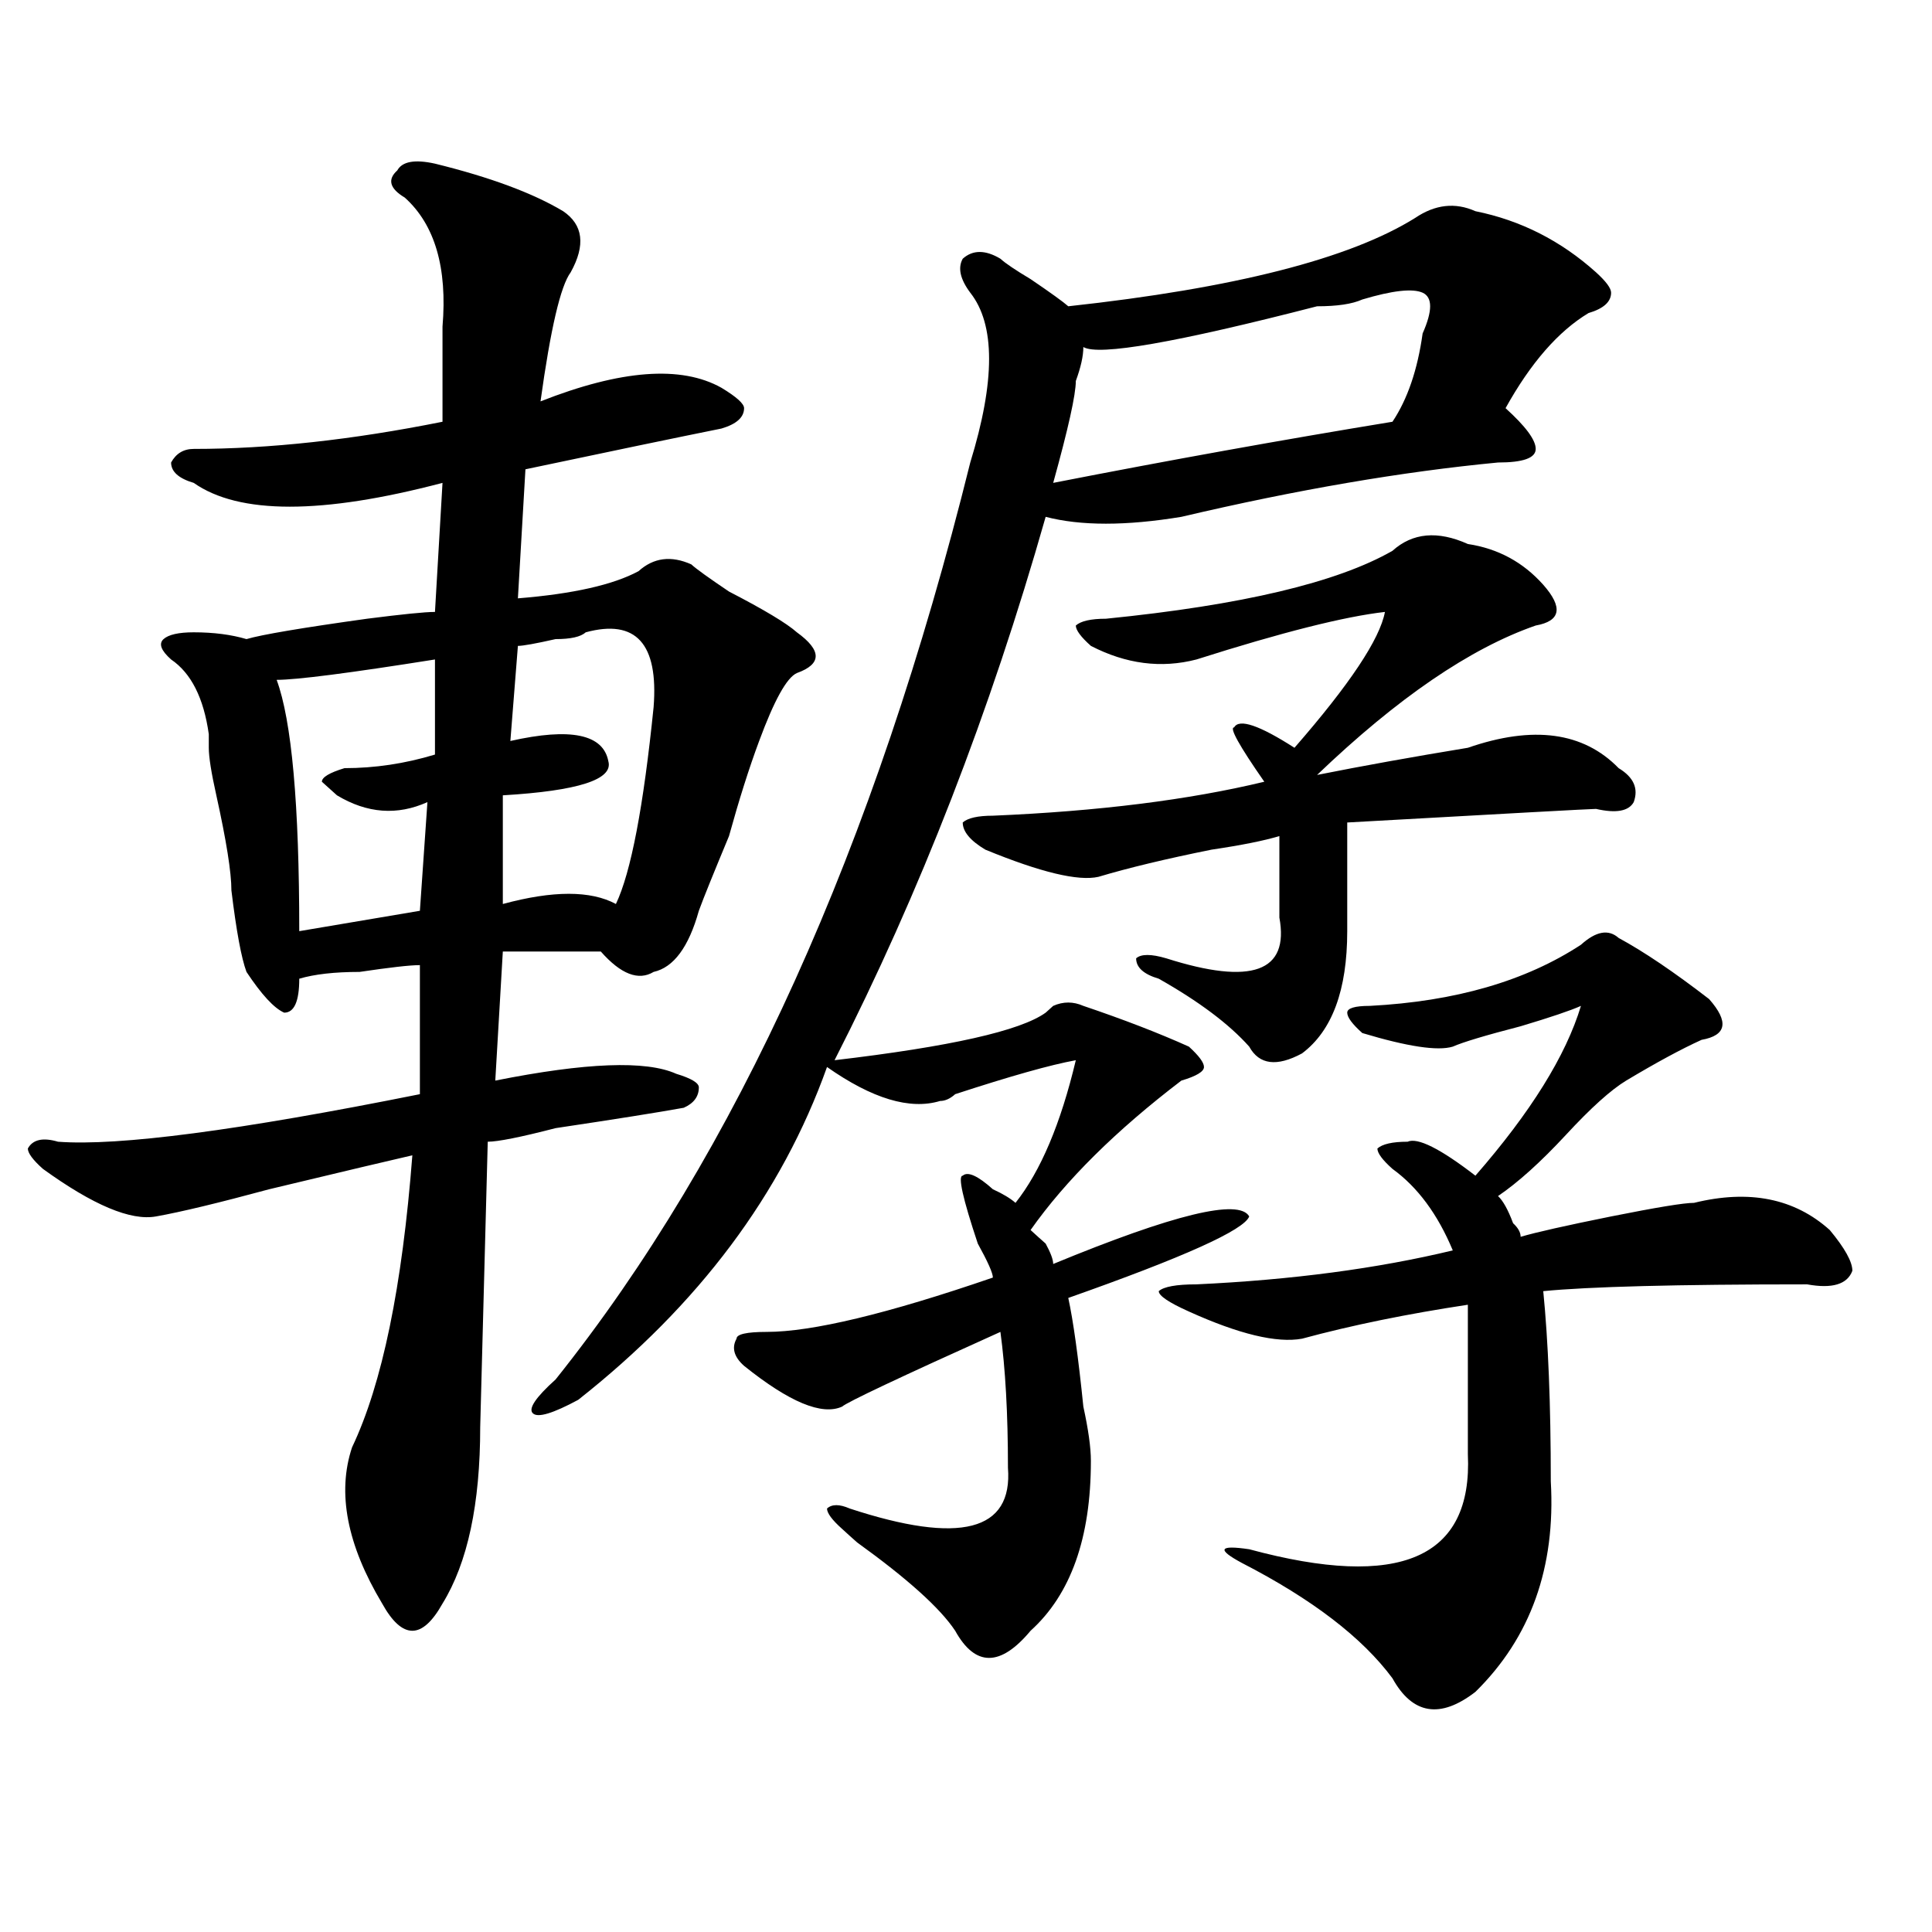
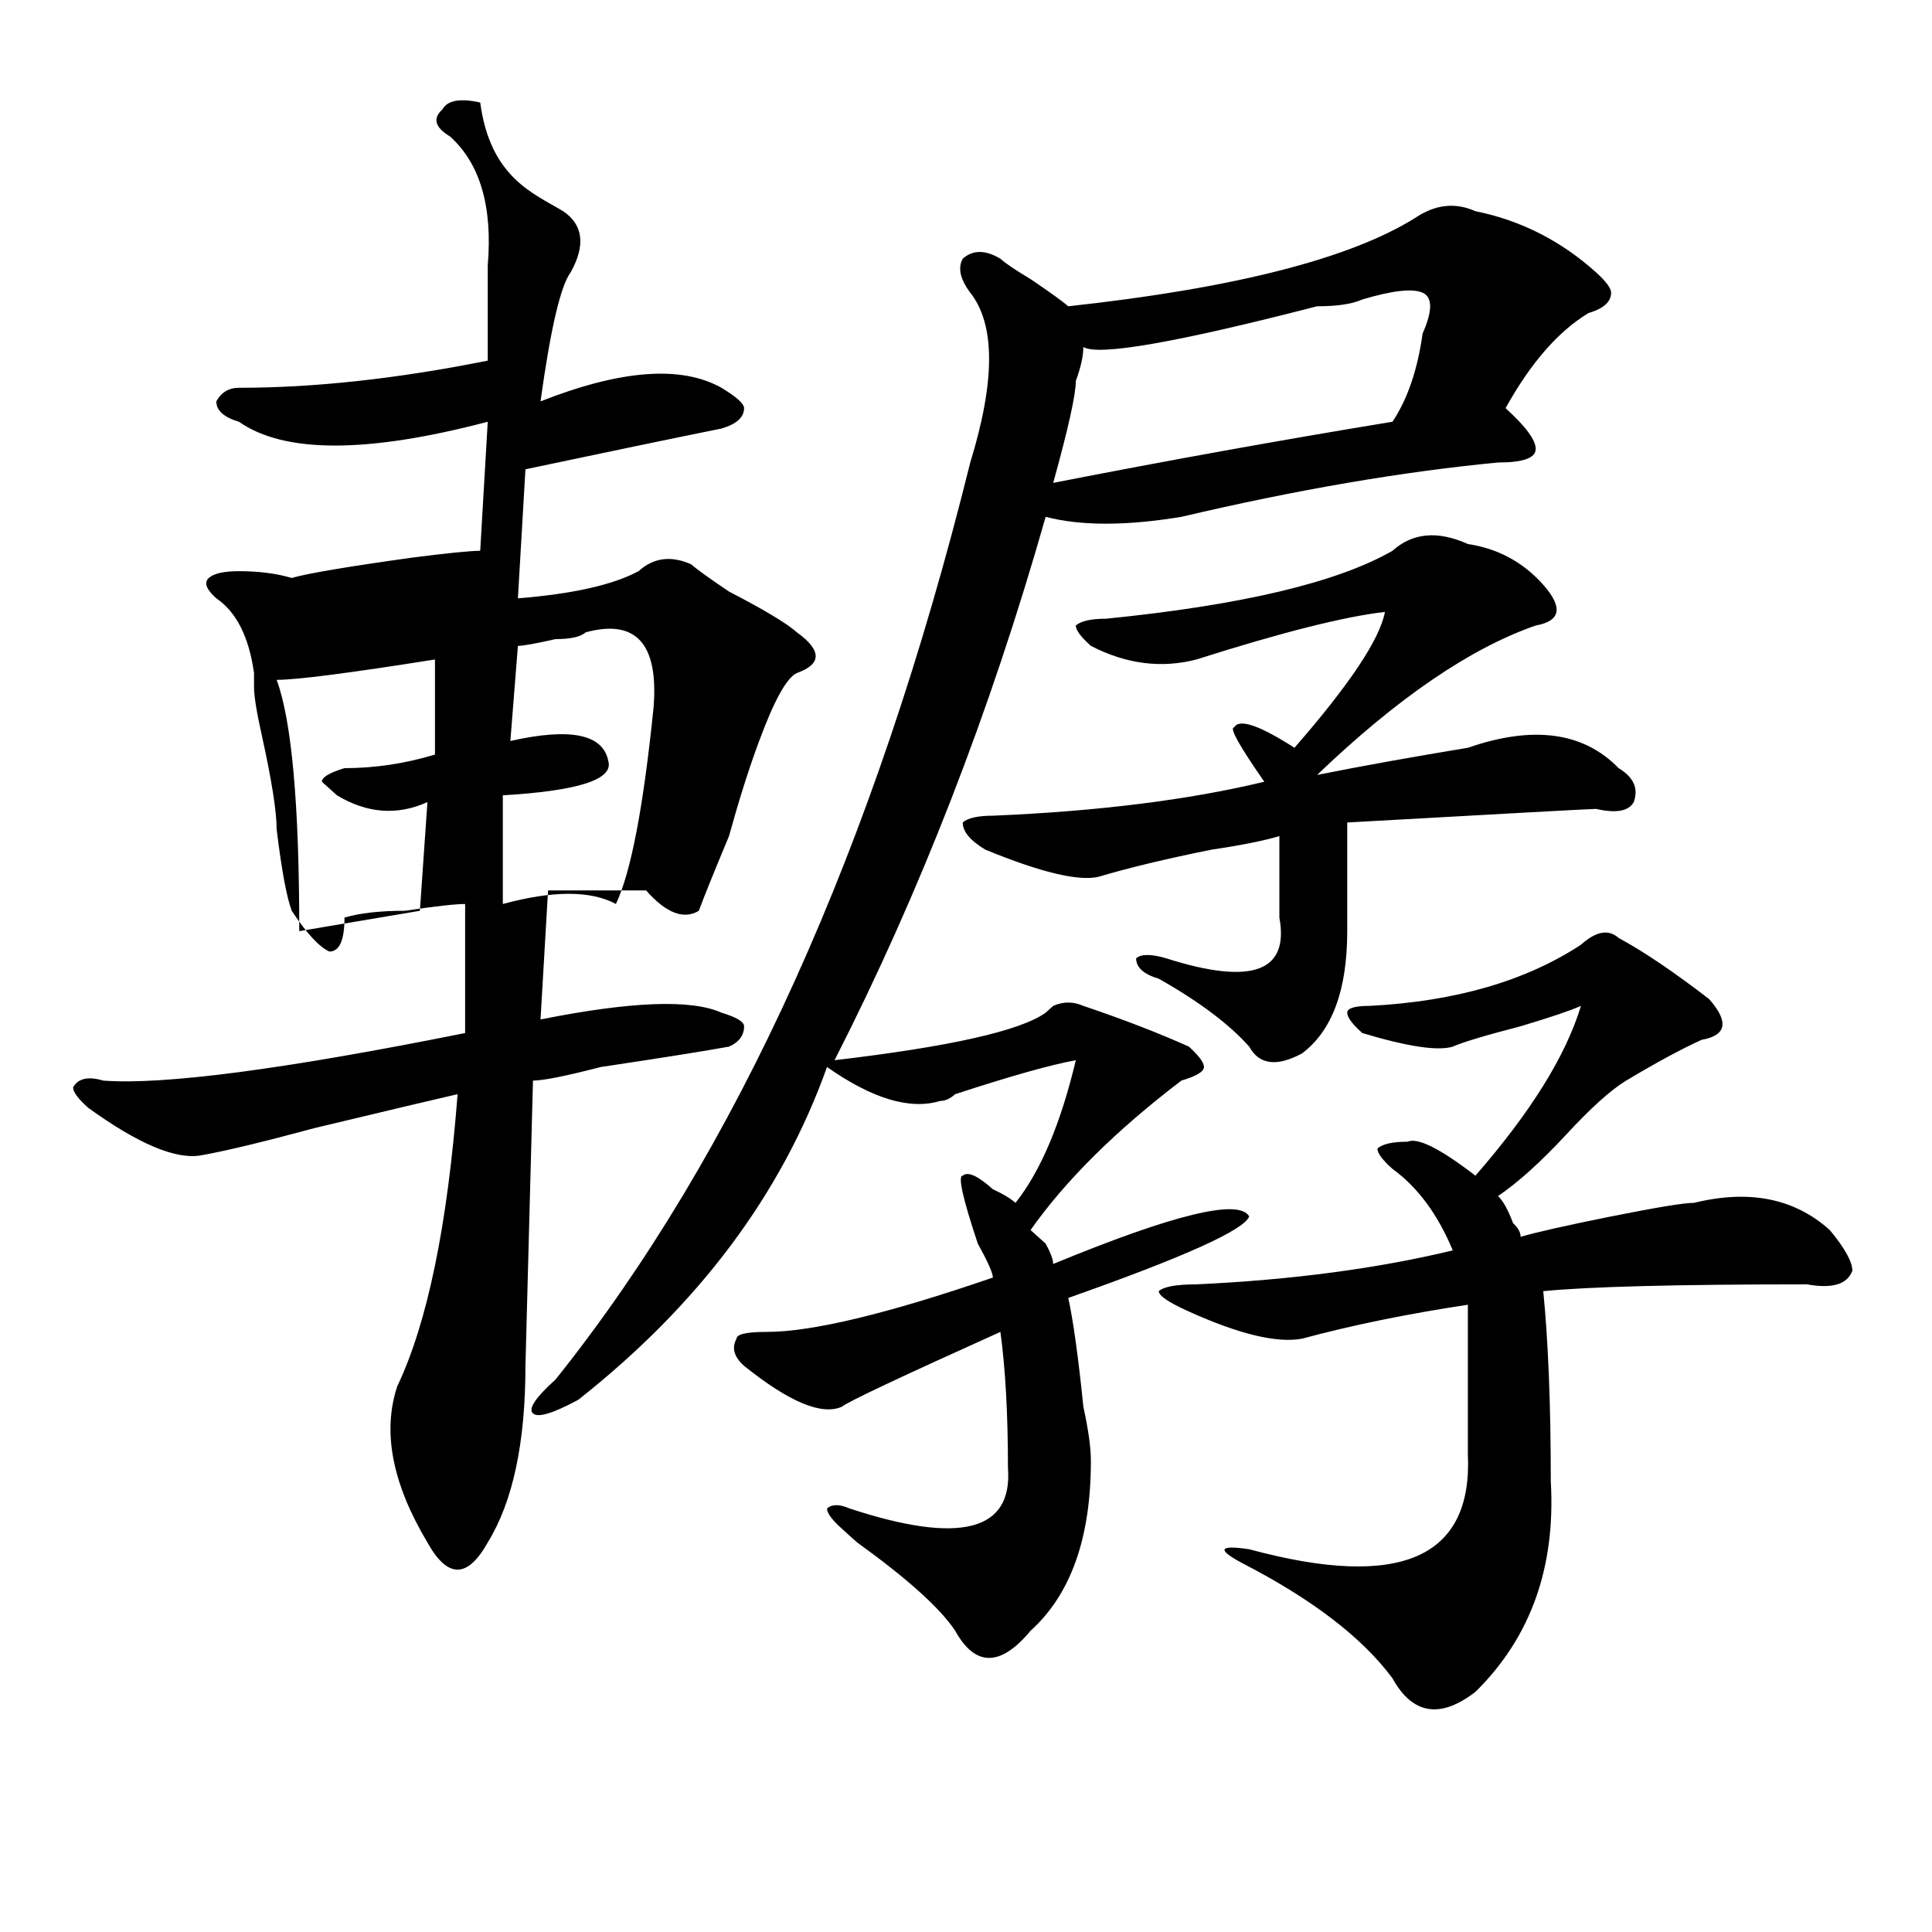
<svg xmlns="http://www.w3.org/2000/svg" version="1.1" id="图层_1" x="0px" y="0px" width="1000px" height="1000px" viewBox="0 0 1000 1000" enable-background="new 0 0 1000 1000" xml:space="preserve">
-   <path d="M291.48,109.313c10.365,7.031,11.707,17.578,3.902,31.641c-5.244,7.031-10.427,29.333-15.609,66.797  c41.584-16.37,72.803-18.731,93.656-7.031c7.805,4.724,11.707,8.239,11.707,10.547c0,4.724-3.902,8.239-11.707,10.547  c-23.414,4.724-57.255,11.755-101.461,21.094l-3.902,66.797c28.597-2.308,49.389-7.031,62.438-14.063  c7.805-7.031,16.89-8.185,27.316-3.516c2.561,2.362,9.085,7.031,19.512,14.063c18.17,9.394,29.877,16.425,35.121,21.094  c12.987,9.394,12.987,16.425,0,21.094c-5.244,2.362-11.707,14.063-19.512,35.156c-5.244,14.063-10.427,30.487-15.609,49.219  c-7.805,18.786-13.049,31.641-15.609,38.672c-5.244,18.786-13.049,29.333-23.414,31.641c-7.805,4.724-16.951,1.208-27.316-10.547  c-15.609,0-32.561,0-50.73,0l-3.902,66.797c46.828-9.339,78.047-10.547,93.656-3.516c7.805,2.362,11.707,4.724,11.707,7.031  c0,4.724-2.622,8.239-7.805,10.547c-13.049,2.362-35.121,5.878-66.34,10.547c-18.231,4.724-29.938,7.031-35.121,7.031  l-3.902,147.656c0,39.88-6.524,70.313-19.512,91.406c-5.244,9.338-10.427,14.063-15.609,14.063c-5.244,0-10.427-4.725-15.609-14.063  c-18.231-30.433-23.414-57.403-15.609-80.859c15.609-32.794,25.975-83.167,31.219-151.172c-10.427,2.362-35.121,8.239-74.145,17.578  c-26.036,7.031-45.548,11.755-58.535,14.063c-13.049,2.362-32.561-5.823-58.535-24.609c-5.244-4.669-7.805-8.185-7.805-10.547  c2.561-4.669,7.805-5.823,15.609-3.516c31.219,2.362,93.656-5.823,187.313-24.609v-66.797c-5.244,0-15.609,1.208-31.219,3.516  c-13.049,0-23.414,1.208-31.219,3.516c0,11.755-2.622,17.578-7.805,17.578c-5.244-2.308-11.707-9.339-19.512-21.094  c-2.622-7.031-5.244-21.094-7.805-42.188c0-9.339-2.622-25.763-7.805-49.219c-2.622-11.7-3.902-19.886-3.902-24.609  c0-2.308,0-4.669,0-7.031c-2.622-18.731-9.146-31.641-19.512-38.672c-5.244-4.669-6.524-8.185-3.902-10.547  c2.561-2.308,7.805-3.516,15.609-3.516c10.365,0,19.512,1.208,27.316,3.516c7.805-2.308,28.597-5.823,62.438-10.547  c18.17-2.308,29.877-3.516,35.121-3.516l3.902-66.797c-62.438,16.425-105.363,16.425-128.777,0  c-7.805-2.308-11.707-5.823-11.707-10.547c2.561-4.669,6.463-7.031,11.707-7.031c39.023,0,81.949-4.669,128.777-14.063  c0-14.063,0-30.433,0-49.219c2.561-30.433-3.902-52.734-19.512-66.797c-7.805-4.669-9.146-9.339-3.902-14.063  c2.561-4.669,9.085-5.823,19.512-3.516C253.737,91.734,275.871,99.974,291.48,109.313z M143.191,351.891  c7.805,21.094,11.707,64.489,11.707,130.078l62.438-10.547l3.902-56.25c-15.609,7.031-31.219,5.878-46.828-3.516l-7.805-7.031  c0-2.308,3.902-4.669,11.707-7.031c15.609,0,31.219-2.308,46.828-7.031c0-16.37,0-32.794,0-49.219  C180.873,348.375,153.557,351.891,143.191,351.891z M303.188,327.281c-2.622,2.362-7.805,3.516-15.609,3.516  c-10.427,2.362-16.951,3.516-19.512,3.516l-3.902,49.219c31.219-7.031,48.108-3.516,50.73,10.547  c2.561,9.394-15.609,15.271-54.633,17.578v56.25c25.975-7.031,45.486-7.031,58.535,0c7.805-16.37,14.268-50.372,19.512-101.953  C340.869,333.159,329.162,320.25,303.188,327.281z M763.664,109.313c23.414,4.724,44.206,15.271,62.438,31.641  c5.183,4.724,7.805,8.239,7.805,10.547c0,4.724-3.902,8.239-11.707,10.547c-15.609,9.394-29.938,25.817-42.926,49.219  c10.365,9.394,15.609,16.425,15.609,21.094c0,4.724-6.524,7.031-19.512,7.031c-49.45,4.724-104.083,14.063-163.898,28.125  c-28.658,4.724-52.072,4.724-70.242,0c-28.658,100.8-65.06,194.567-109.266,281.25c59.815-7.031,96.217-15.216,109.266-24.609  l3.902-3.516c5.183-2.308,10.365-2.308,15.609,0c20.792,7.031,39.023,14.063,54.633,21.094c5.183,4.724,7.805,8.239,7.805,10.547  c0,2.362-3.902,4.724-11.707,7.031c-33.841,25.817-59.877,51.581-78.047,77.344c2.561,2.362,5.183,4.724,7.805,7.031  c2.561,4.724,3.902,8.239,3.902,10.547c62.438-25.763,96.217-33.948,101.461-24.609c-2.622,7.031-33.841,21.094-93.656,42.188  c2.561,11.755,5.183,30.487,7.805,56.25c2.561,11.755,3.902,21.094,3.902,28.125c0,39.88-10.427,69.104-31.219,87.891  c-15.609,18.731-28.658,18.731-39.023,0c-7.805-11.756-24.756-26.972-50.73-45.703c-2.622-2.308-5.244-4.669-7.805-7.031  c-5.244-4.669-7.805-8.185-7.805-10.547c2.561-2.308,6.463-2.308,11.707,0c57.193,18.786,84.51,11.755,81.949-21.094  c0-28.125-1.342-51.526-3.902-70.313c-52.072,23.456-79.389,36.364-81.949,38.672c-10.427,4.724-27.316-2.308-50.73-21.094  c-5.244-4.669-6.524-9.339-3.902-14.063c0-2.308,5.183-3.516,15.609-3.516c23.414,0,62.438-9.339,117.07-28.125  c0-2.308-2.622-8.185-7.805-17.578c-7.805-23.401-10.427-35.156-7.805-35.156c2.561-2.308,7.805,0,15.609,7.031  c5.183,2.362,9.085,4.724,11.707,7.031c12.987-16.37,23.414-40.979,31.219-73.828c-13.049,2.362-33.841,8.239-62.438,17.578  c-2.622,2.362-5.244,3.516-7.805,3.516c-15.609,4.724-35.121-1.153-58.535-17.578c-23.414,65.644-66.34,123.047-128.777,172.266  c-13.049,7.031-20.854,9.394-23.414,7.031c-2.622-2.308,1.28-8.185,11.707-17.578c93.656-117.169,165.179-275.372,214.629-474.609  c12.987-42.188,12.987-71.466,0-87.891c-5.244-7.031-6.524-12.854-3.902-17.578c5.183-4.669,11.707-4.669,19.512,0  c2.561,2.362,7.805,5.877,15.609,10.547c10.365,7.031,16.89,11.755,19.512,14.063c85.852-9.339,145.667-24.609,179.508-45.703  C742.811,105.797,753.237,104.643,763.664,109.313z M759.762,281.578c15.609,2.362,28.597,9.394,39.023,21.094  c10.365,11.755,9.085,18.786-3.902,21.094c-33.841,11.755-71.584,37.519-113.168,77.344c23.414-4.669,49.389-9.339,78.047-14.063  c33.779-11.7,59.815-8.185,78.047,10.547c7.805,4.724,10.365,10.547,7.805,17.578c-2.622,4.724-9.146,5.878-19.512,3.516  c-2.622,0-45.548,2.362-128.777,7.031c0,23.456,0,42.188,0,56.25c0,30.487-7.805,51.581-23.414,63.281  c-13.049,7.031-22.134,5.878-27.316-3.516c-10.427-11.7-26.036-23.401-46.828-35.156c-7.805-2.308-11.707-5.823-11.707-10.547  c2.561-2.308,7.805-2.308,15.609,0c44.206,14.063,63.718,7.031,58.535-21.094c0-16.37,0-30.433,0-42.188  c-7.805,2.362-19.512,4.724-35.121,7.031c-23.414,4.724-42.926,9.394-58.535,14.063c-10.427,2.362-29.938-2.308-58.535-14.063  c-7.805-4.669-11.707-9.339-11.707-14.063c2.561-2.308,7.805-3.516,15.609-3.516c54.633-2.308,101.461-8.185,140.484-17.578  c-13.049-18.731-18.231-28.125-15.609-28.125c2.561-4.669,12.987-1.153,31.219,10.547c28.597-32.794,44.206-56.25,46.828-70.313  c-20.854,2.362-53.353,10.547-97.559,24.609c-18.231,4.724-36.463,2.362-54.633-7.031c-5.244-4.669-7.805-8.185-7.805-10.547  c2.561-2.308,7.805-3.516,15.609-3.516c70.242-7.031,119.631-18.731,148.289-35.156  C731.104,275.755,744.152,274.547,759.762,281.578z M705.129,155.016c-5.244,2.362-13.049,3.516-23.414,3.516  c-72.864,18.786-113.168,25.817-120.973,21.094c0,4.724-1.342,10.547-3.902,17.578c0,7.031-3.902,24.609-11.707,52.734  c59.815-11.7,118.351-22.247,175.605-31.641c7.805-11.7,12.987-26.917,15.609-45.703c5.183-11.701,5.183-18.732,0-21.094  C731.104,149.192,720.738,150.346,705.129,155.016z M837.809,485.484c12.987,7.031,28.597,17.578,46.828,31.641  c10.365,11.755,9.085,18.786-3.902,21.094c-10.427,4.724-23.414,11.755-39.023,21.094c-7.805,4.724-18.231,14.063-31.219,28.125  c-13.049,14.063-24.756,24.609-35.121,31.641c2.561,2.362,5.183,7.031,7.805,14.063c2.561,2.362,3.902,4.724,3.902,7.031  c7.805-2.308,23.414-5.823,46.828-10.547c23.414-4.669,37.682-7.031,42.926-7.031c28.597-7.031,52.011-2.308,70.242,14.063  c7.805,9.394,11.707,16.425,11.707,21.094c-2.622,7.031-10.427,9.394-23.414,7.031c-67.682,0-113.168,1.208-136.582,3.516  c2.561,25.817,3.902,58.612,3.902,98.438c2.561,44.55-10.427,80.859-39.023,108.984c-18.231,14.063-32.561,11.7-42.926-7.031  c-15.609-21.094-41.646-41.034-78.047-59.766c-13.049-7.031-11.707-9.339,3.902-7.031c78.047,21.094,115.729,4.724,113.168-49.219  c0-30.433,0-56.25,0-77.344c-31.219,4.724-59.877,10.547-85.852,17.578c-13.049,2.362-32.561-2.308-58.535-14.063  c-10.427-4.669-15.609-8.185-15.609-10.547c2.561-2.308,9.085-3.516,19.512-3.516c49.389-2.308,93.656-8.185,132.68-17.578  c-7.805-18.731-18.231-32.794-31.219-42.188c-5.244-4.669-7.805-8.185-7.805-10.547c2.561-2.308,7.805-3.516,15.609-3.516  c5.183-2.308,16.89,3.516,35.121,17.578c28.597-32.794,46.828-62.073,54.633-87.891c-5.244,2.362-15.609,5.878-31.219,10.547  c-18.231,4.724-29.938,8.239-35.121,10.547c-7.805,2.362-23.414,0-46.828-7.031c-5.244-4.669-7.805-8.185-7.805-10.547  c0-2.308,3.902-3.516,11.707-3.516c44.206-2.308,80.607-12.854,109.266-31.641C826.102,481.969,832.564,480.815,837.809,485.484z" />
+   <path d="M291.48,109.313c10.365,7.031,11.707,17.578,3.902,31.641c-5.244,7.031-10.427,29.333-15.609,66.797  c41.584-16.37,72.803-18.731,93.656-7.031c7.805,4.724,11.707,8.239,11.707,10.547c0,4.724-3.902,8.239-11.707,10.547  c-23.414,4.724-57.255,11.755-101.461,21.094l-3.902,66.797c28.597-2.308,49.389-7.031,62.438-14.063  c7.805-7.031,16.89-8.185,27.316-3.516c2.561,2.362,9.085,7.031,19.512,14.063c18.17,9.394,29.877,16.425,35.121,21.094  c12.987,9.394,12.987,16.425,0,21.094c-5.244,2.362-11.707,14.063-19.512,35.156c-5.244,14.063-10.427,30.487-15.609,49.219  c-7.805,18.786-13.049,31.641-15.609,38.672c-7.805,4.724-16.951,1.208-27.316-10.547  c-15.609,0-32.561,0-50.73,0l-3.902,66.797c46.828-9.339,78.047-10.547,93.656-3.516c7.805,2.362,11.707,4.724,11.707,7.031  c0,4.724-2.622,8.239-7.805,10.547c-13.049,2.362-35.121,5.878-66.34,10.547c-18.231,4.724-29.938,7.031-35.121,7.031  l-3.902,147.656c0,39.88-6.524,70.313-19.512,91.406c-5.244,9.338-10.427,14.063-15.609,14.063c-5.244,0-10.427-4.725-15.609-14.063  c-18.231-30.433-23.414-57.403-15.609-80.859c15.609-32.794,25.975-83.167,31.219-151.172c-10.427,2.362-35.121,8.239-74.145,17.578  c-26.036,7.031-45.548,11.755-58.535,14.063c-13.049,2.362-32.561-5.823-58.535-24.609c-5.244-4.669-7.805-8.185-7.805-10.547  c2.561-4.669,7.805-5.823,15.609-3.516c31.219,2.362,93.656-5.823,187.313-24.609v-66.797c-5.244,0-15.609,1.208-31.219,3.516  c-13.049,0-23.414,1.208-31.219,3.516c0,11.755-2.622,17.578-7.805,17.578c-5.244-2.308-11.707-9.339-19.512-21.094  c-2.622-7.031-5.244-21.094-7.805-42.188c0-9.339-2.622-25.763-7.805-49.219c-2.622-11.7-3.902-19.886-3.902-24.609  c0-2.308,0-4.669,0-7.031c-2.622-18.731-9.146-31.641-19.512-38.672c-5.244-4.669-6.524-8.185-3.902-10.547  c2.561-2.308,7.805-3.516,15.609-3.516c10.365,0,19.512,1.208,27.316,3.516c7.805-2.308,28.597-5.823,62.438-10.547  c18.17-2.308,29.877-3.516,35.121-3.516l3.902-66.797c-62.438,16.425-105.363,16.425-128.777,0  c-7.805-2.308-11.707-5.823-11.707-10.547c2.561-4.669,6.463-7.031,11.707-7.031c39.023,0,81.949-4.669,128.777-14.063  c0-14.063,0-30.433,0-49.219c2.561-30.433-3.902-52.734-19.512-66.797c-7.805-4.669-9.146-9.339-3.902-14.063  c2.561-4.669,9.085-5.823,19.512-3.516C253.737,91.734,275.871,99.974,291.48,109.313z M143.191,351.891  c7.805,21.094,11.707,64.489,11.707,130.078l62.438-10.547l3.902-56.25c-15.609,7.031-31.219,5.878-46.828-3.516l-7.805-7.031  c0-2.308,3.902-4.669,11.707-7.031c15.609,0,31.219-2.308,46.828-7.031c0-16.37,0-32.794,0-49.219  C180.873,348.375,153.557,351.891,143.191,351.891z M303.188,327.281c-2.622,2.362-7.805,3.516-15.609,3.516  c-10.427,2.362-16.951,3.516-19.512,3.516l-3.902,49.219c31.219-7.031,48.108-3.516,50.73,10.547  c2.561,9.394-15.609,15.271-54.633,17.578v56.25c25.975-7.031,45.486-7.031,58.535,0c7.805-16.37,14.268-50.372,19.512-101.953  C340.869,333.159,329.162,320.25,303.188,327.281z M763.664,109.313c23.414,4.724,44.206,15.271,62.438,31.641  c5.183,4.724,7.805,8.239,7.805,10.547c0,4.724-3.902,8.239-11.707,10.547c-15.609,9.394-29.938,25.817-42.926,49.219  c10.365,9.394,15.609,16.425,15.609,21.094c0,4.724-6.524,7.031-19.512,7.031c-49.45,4.724-104.083,14.063-163.898,28.125  c-28.658,4.724-52.072,4.724-70.242,0c-28.658,100.8-65.06,194.567-109.266,281.25c59.815-7.031,96.217-15.216,109.266-24.609  l3.902-3.516c5.183-2.308,10.365-2.308,15.609,0c20.792,7.031,39.023,14.063,54.633,21.094c5.183,4.724,7.805,8.239,7.805,10.547  c0,2.362-3.902,4.724-11.707,7.031c-33.841,25.817-59.877,51.581-78.047,77.344c2.561,2.362,5.183,4.724,7.805,7.031  c2.561,4.724,3.902,8.239,3.902,10.547c62.438-25.763,96.217-33.948,101.461-24.609c-2.622,7.031-33.841,21.094-93.656,42.188  c2.561,11.755,5.183,30.487,7.805,56.25c2.561,11.755,3.902,21.094,3.902,28.125c0,39.88-10.427,69.104-31.219,87.891  c-15.609,18.731-28.658,18.731-39.023,0c-7.805-11.756-24.756-26.972-50.73-45.703c-2.622-2.308-5.244-4.669-7.805-7.031  c-5.244-4.669-7.805-8.185-7.805-10.547c2.561-2.308,6.463-2.308,11.707,0c57.193,18.786,84.51,11.755,81.949-21.094  c0-28.125-1.342-51.526-3.902-70.313c-52.072,23.456-79.389,36.364-81.949,38.672c-10.427,4.724-27.316-2.308-50.73-21.094  c-5.244-4.669-6.524-9.339-3.902-14.063c0-2.308,5.183-3.516,15.609-3.516c23.414,0,62.438-9.339,117.07-28.125  c0-2.308-2.622-8.185-7.805-17.578c-7.805-23.401-10.427-35.156-7.805-35.156c2.561-2.308,7.805,0,15.609,7.031  c5.183,2.362,9.085,4.724,11.707,7.031c12.987-16.37,23.414-40.979,31.219-73.828c-13.049,2.362-33.841,8.239-62.438,17.578  c-2.622,2.362-5.244,3.516-7.805,3.516c-15.609,4.724-35.121-1.153-58.535-17.578c-23.414,65.644-66.34,123.047-128.777,172.266  c-13.049,7.031-20.854,9.394-23.414,7.031c-2.622-2.308,1.28-8.185,11.707-17.578c93.656-117.169,165.179-275.372,214.629-474.609  c12.987-42.188,12.987-71.466,0-87.891c-5.244-7.031-6.524-12.854-3.902-17.578c5.183-4.669,11.707-4.669,19.512,0  c2.561,2.362,7.805,5.877,15.609,10.547c10.365,7.031,16.89,11.755,19.512,14.063c85.852-9.339,145.667-24.609,179.508-45.703  C742.811,105.797,753.237,104.643,763.664,109.313z M759.762,281.578c15.609,2.362,28.597,9.394,39.023,21.094  c10.365,11.755,9.085,18.786-3.902,21.094c-33.841,11.755-71.584,37.519-113.168,77.344c23.414-4.669,49.389-9.339,78.047-14.063  c33.779-11.7,59.815-8.185,78.047,10.547c7.805,4.724,10.365,10.547,7.805,17.578c-2.622,4.724-9.146,5.878-19.512,3.516  c-2.622,0-45.548,2.362-128.777,7.031c0,23.456,0,42.188,0,56.25c0,30.487-7.805,51.581-23.414,63.281  c-13.049,7.031-22.134,5.878-27.316-3.516c-10.427-11.7-26.036-23.401-46.828-35.156c-7.805-2.308-11.707-5.823-11.707-10.547  c2.561-2.308,7.805-2.308,15.609,0c44.206,14.063,63.718,7.031,58.535-21.094c0-16.37,0-30.433,0-42.188  c-7.805,2.362-19.512,4.724-35.121,7.031c-23.414,4.724-42.926,9.394-58.535,14.063c-10.427,2.362-29.938-2.308-58.535-14.063  c-7.805-4.669-11.707-9.339-11.707-14.063c2.561-2.308,7.805-3.516,15.609-3.516c54.633-2.308,101.461-8.185,140.484-17.578  c-13.049-18.731-18.231-28.125-15.609-28.125c2.561-4.669,12.987-1.153,31.219,10.547c28.597-32.794,44.206-56.25,46.828-70.313  c-20.854,2.362-53.353,10.547-97.559,24.609c-18.231,4.724-36.463,2.362-54.633-7.031c-5.244-4.669-7.805-8.185-7.805-10.547  c2.561-2.308,7.805-3.516,15.609-3.516c70.242-7.031,119.631-18.731,148.289-35.156  C731.104,275.755,744.152,274.547,759.762,281.578z M705.129,155.016c-5.244,2.362-13.049,3.516-23.414,3.516  c-72.864,18.786-113.168,25.817-120.973,21.094c0,4.724-1.342,10.547-3.902,17.578c0,7.031-3.902,24.609-11.707,52.734  c59.815-11.7,118.351-22.247,175.605-31.641c7.805-11.7,12.987-26.917,15.609-45.703c5.183-11.701,5.183-18.732,0-21.094  C731.104,149.192,720.738,150.346,705.129,155.016z M837.809,485.484c12.987,7.031,28.597,17.578,46.828,31.641  c10.365,11.755,9.085,18.786-3.902,21.094c-10.427,4.724-23.414,11.755-39.023,21.094c-7.805,4.724-18.231,14.063-31.219,28.125  c-13.049,14.063-24.756,24.609-35.121,31.641c2.561,2.362,5.183,7.031,7.805,14.063c2.561,2.362,3.902,4.724,3.902,7.031  c7.805-2.308,23.414-5.823,46.828-10.547c23.414-4.669,37.682-7.031,42.926-7.031c28.597-7.031,52.011-2.308,70.242,14.063  c7.805,9.394,11.707,16.425,11.707,21.094c-2.622,7.031-10.427,9.394-23.414,7.031c-67.682,0-113.168,1.208-136.582,3.516  c2.561,25.817,3.902,58.612,3.902,98.438c2.561,44.55-10.427,80.859-39.023,108.984c-18.231,14.063-32.561,11.7-42.926-7.031  c-15.609-21.094-41.646-41.034-78.047-59.766c-13.049-7.031-11.707-9.339,3.902-7.031c78.047,21.094,115.729,4.724,113.168-49.219  c0-30.433,0-56.25,0-77.344c-31.219,4.724-59.877,10.547-85.852,17.578c-13.049,2.362-32.561-2.308-58.535-14.063  c-10.427-4.669-15.609-8.185-15.609-10.547c2.561-2.308,9.085-3.516,19.512-3.516c49.389-2.308,93.656-8.185,132.68-17.578  c-7.805-18.731-18.231-32.794-31.219-42.188c-5.244-4.669-7.805-8.185-7.805-10.547c2.561-2.308,7.805-3.516,15.609-3.516  c5.183-2.308,16.89,3.516,35.121,17.578c28.597-32.794,46.828-62.073,54.633-87.891c-5.244,2.362-15.609,5.878-31.219,10.547  c-18.231,4.724-29.938,8.239-35.121,10.547c-7.805,2.362-23.414,0-46.828-7.031c-5.244-4.669-7.805-8.185-7.805-10.547  c0-2.308,3.902-3.516,11.707-3.516c44.206-2.308,80.607-12.854,109.266-31.641C826.102,481.969,832.564,480.815,837.809,485.484z" />
</svg>